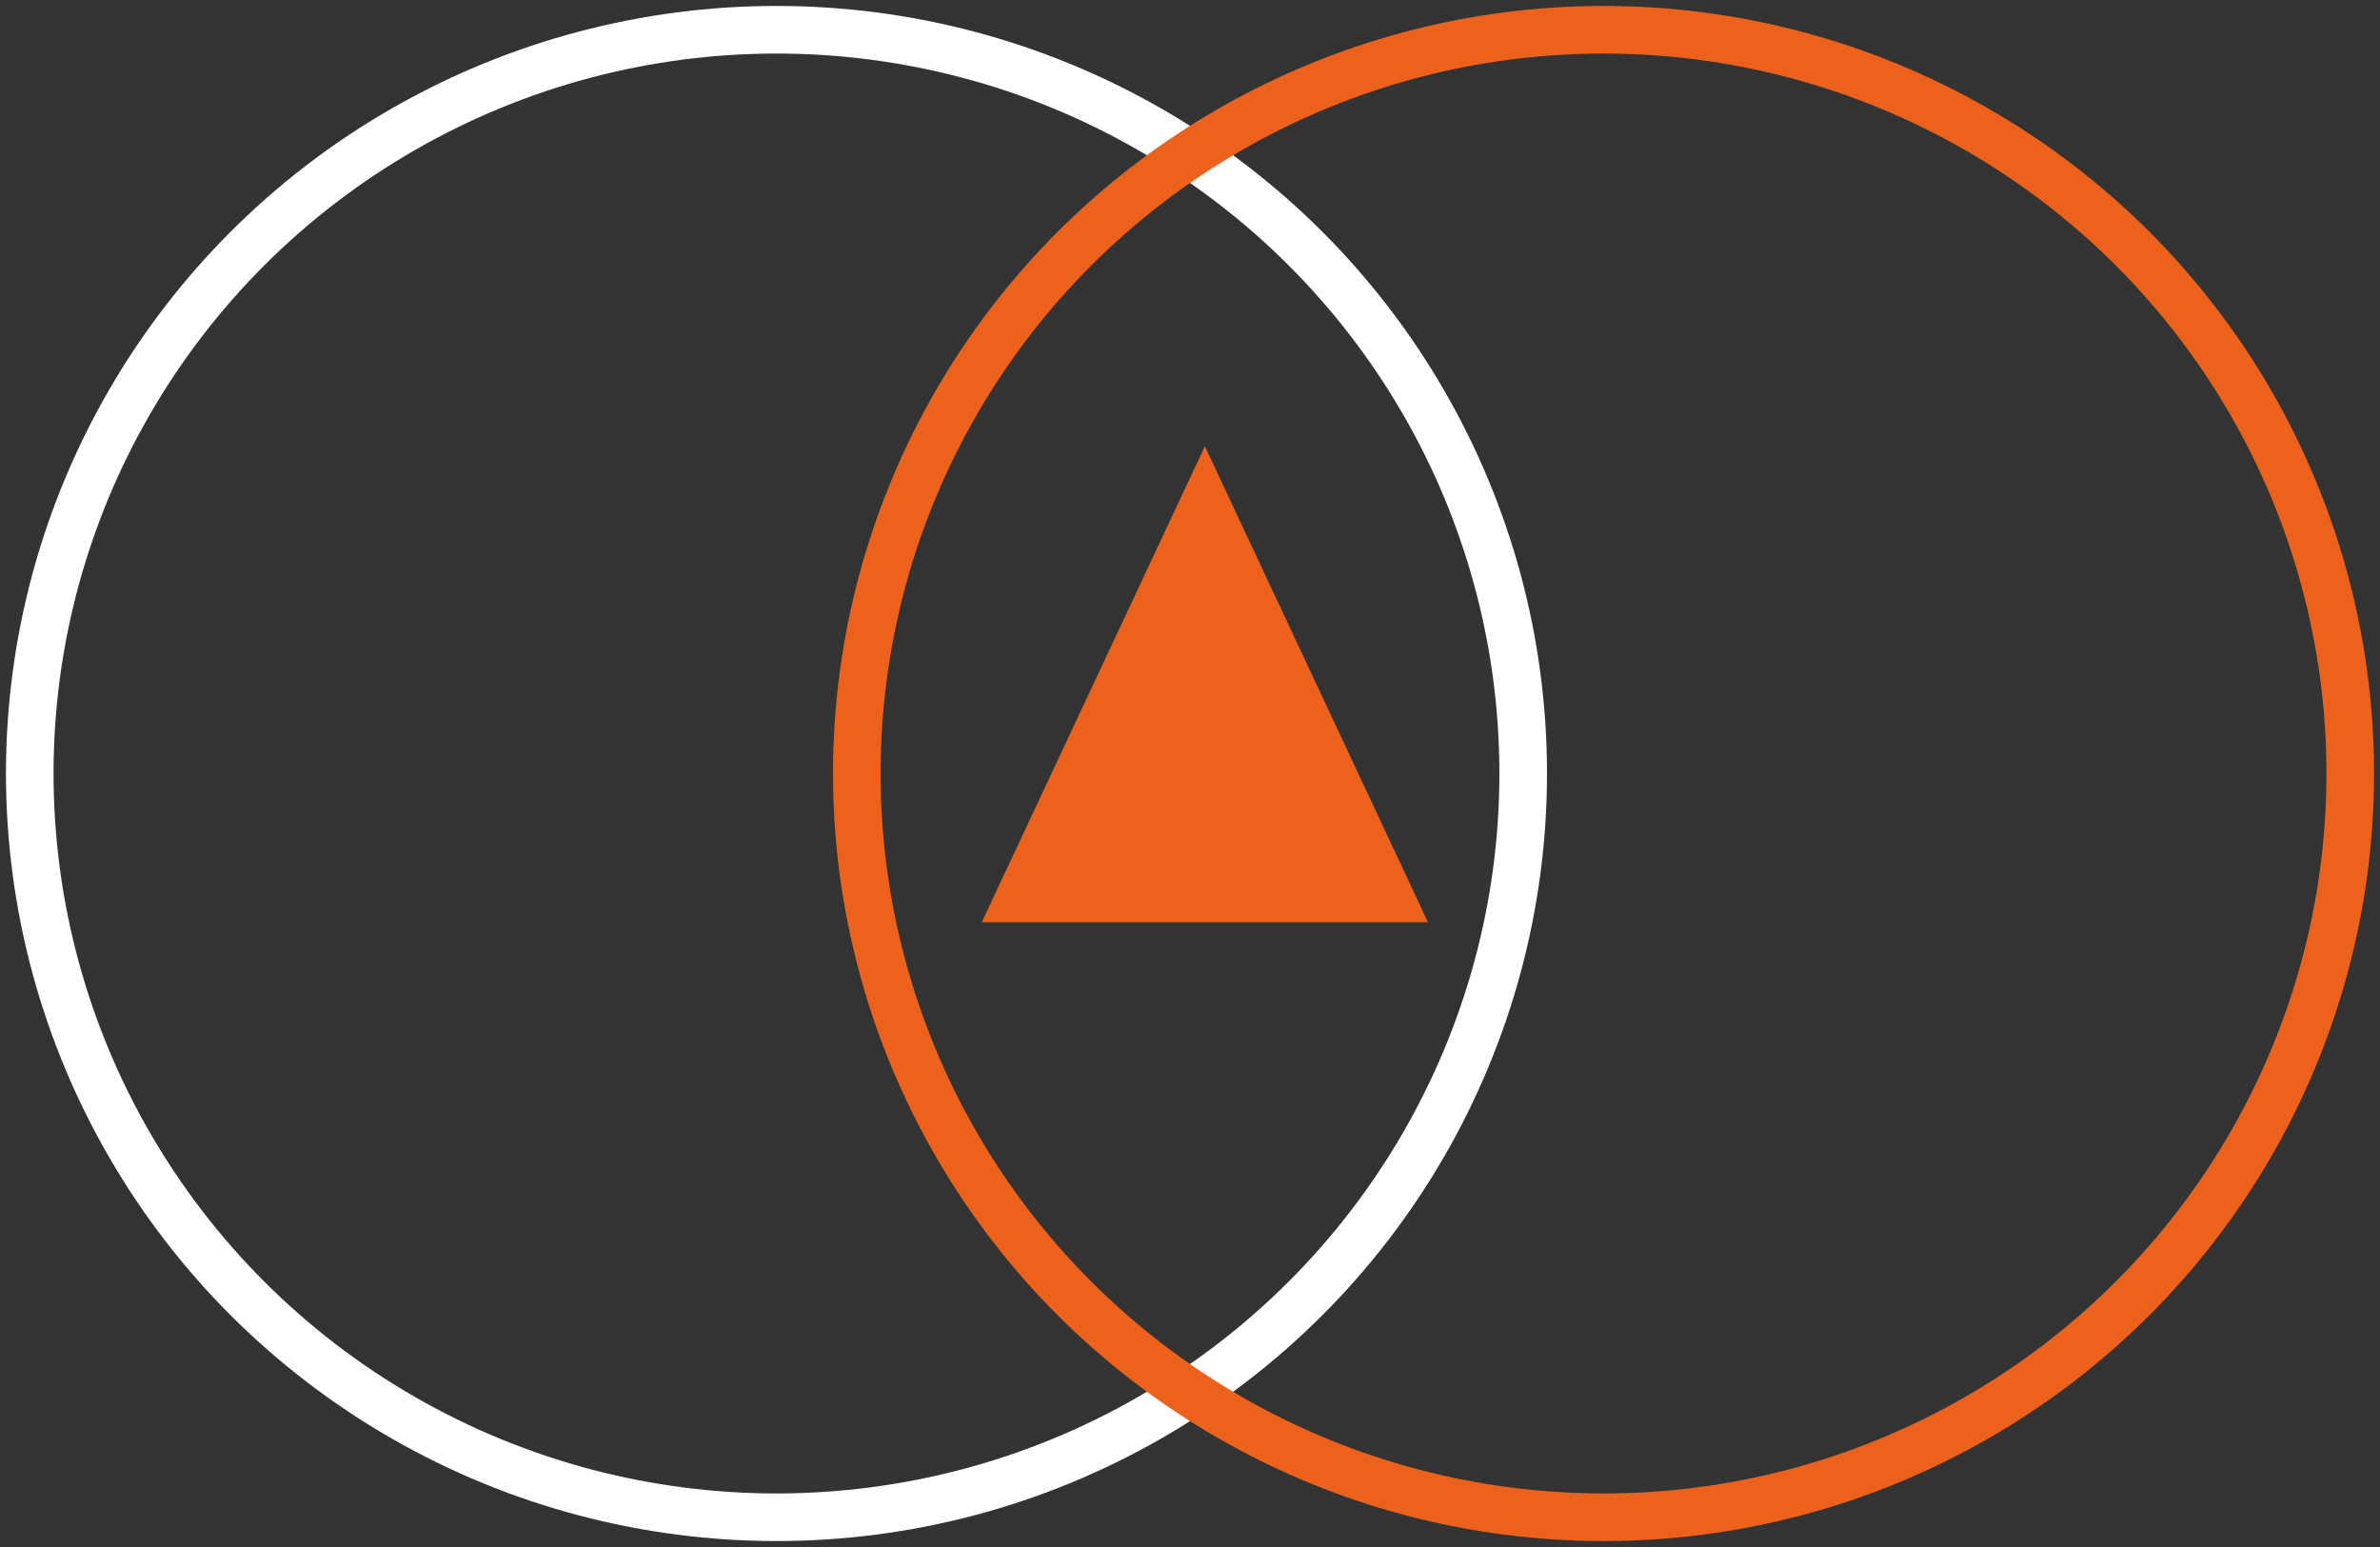
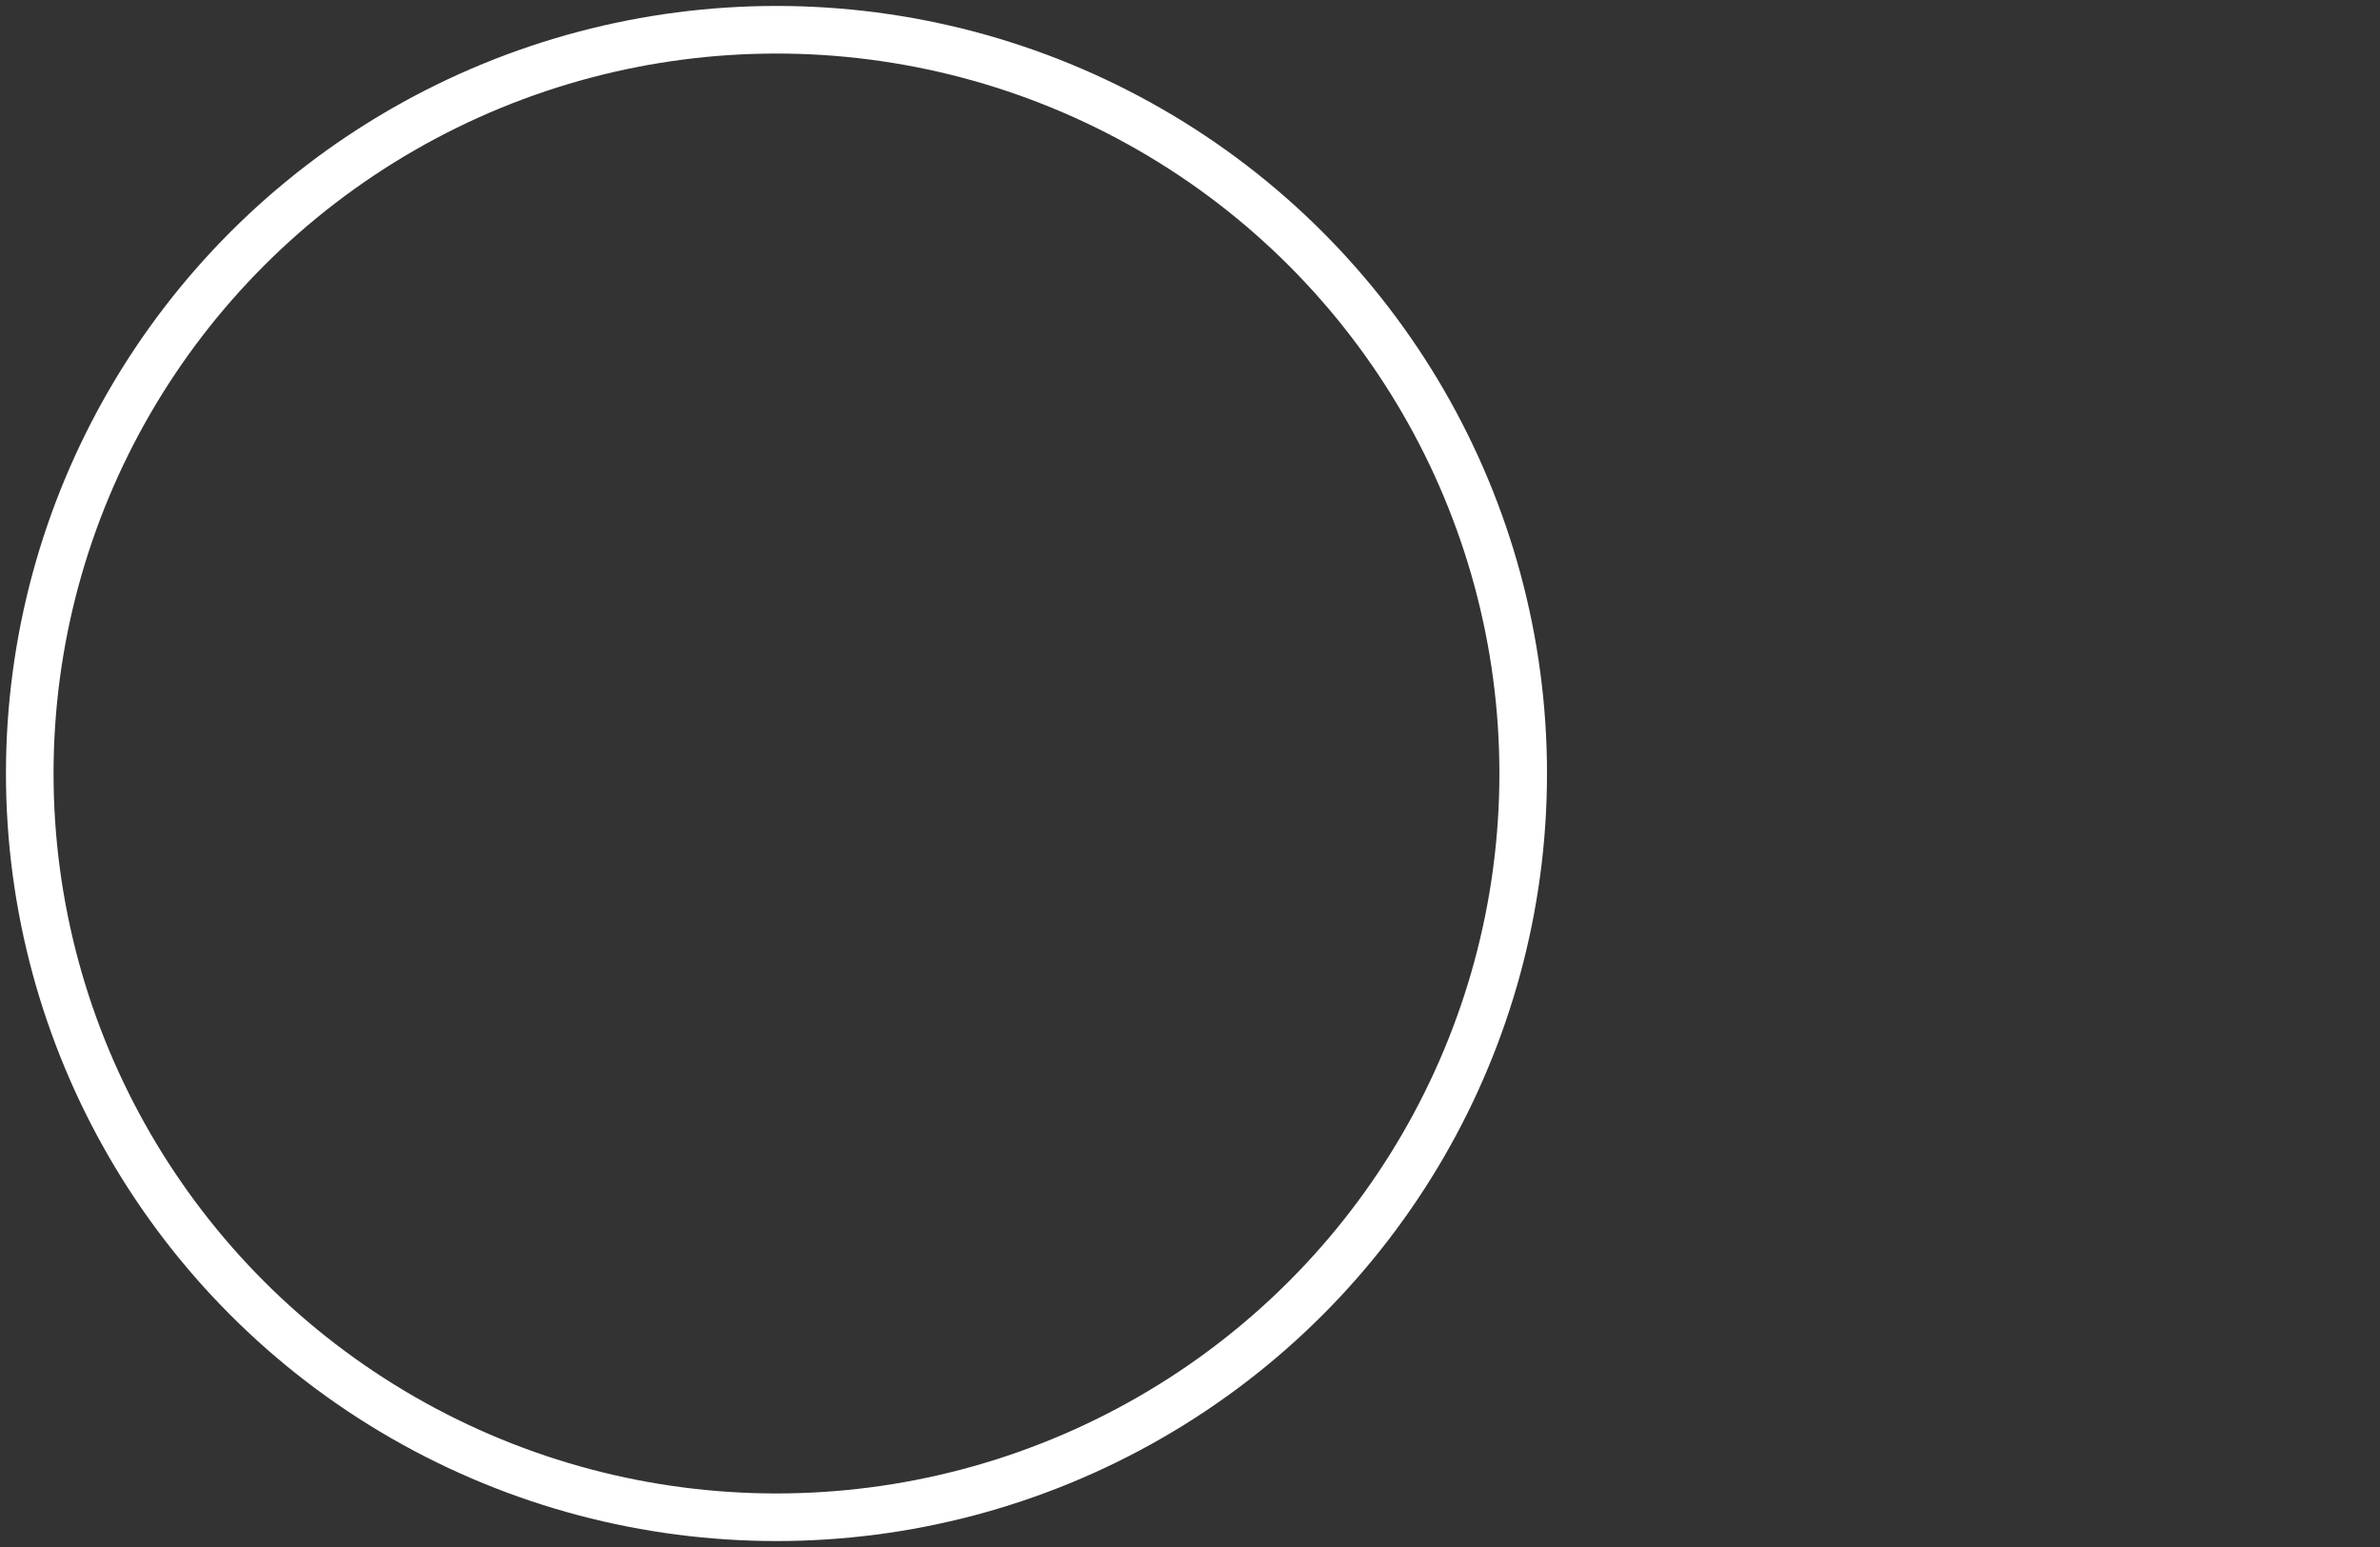
<svg xmlns="http://www.w3.org/2000/svg" viewBox="0 0 80 52">
  <rect x="0" y="0" width="80" height="52" fill="#333333" stroke="none" />
  <g fill="none" fill-rule="evenodd">
    <g stroke-width="1.6" transform="translate(1 1)">
      <ellipse cx="25.1" cy="25" stroke="#FFF" rx="25.1" ry="25" />
-       <ellipse cx="52.9" cy="25" stroke="#EC621D" rx="25.1" ry="25" />
    </g>
-     <path fill="#EC621D" d="M40.5 15L48 31H33z" />
  </g>
</svg>